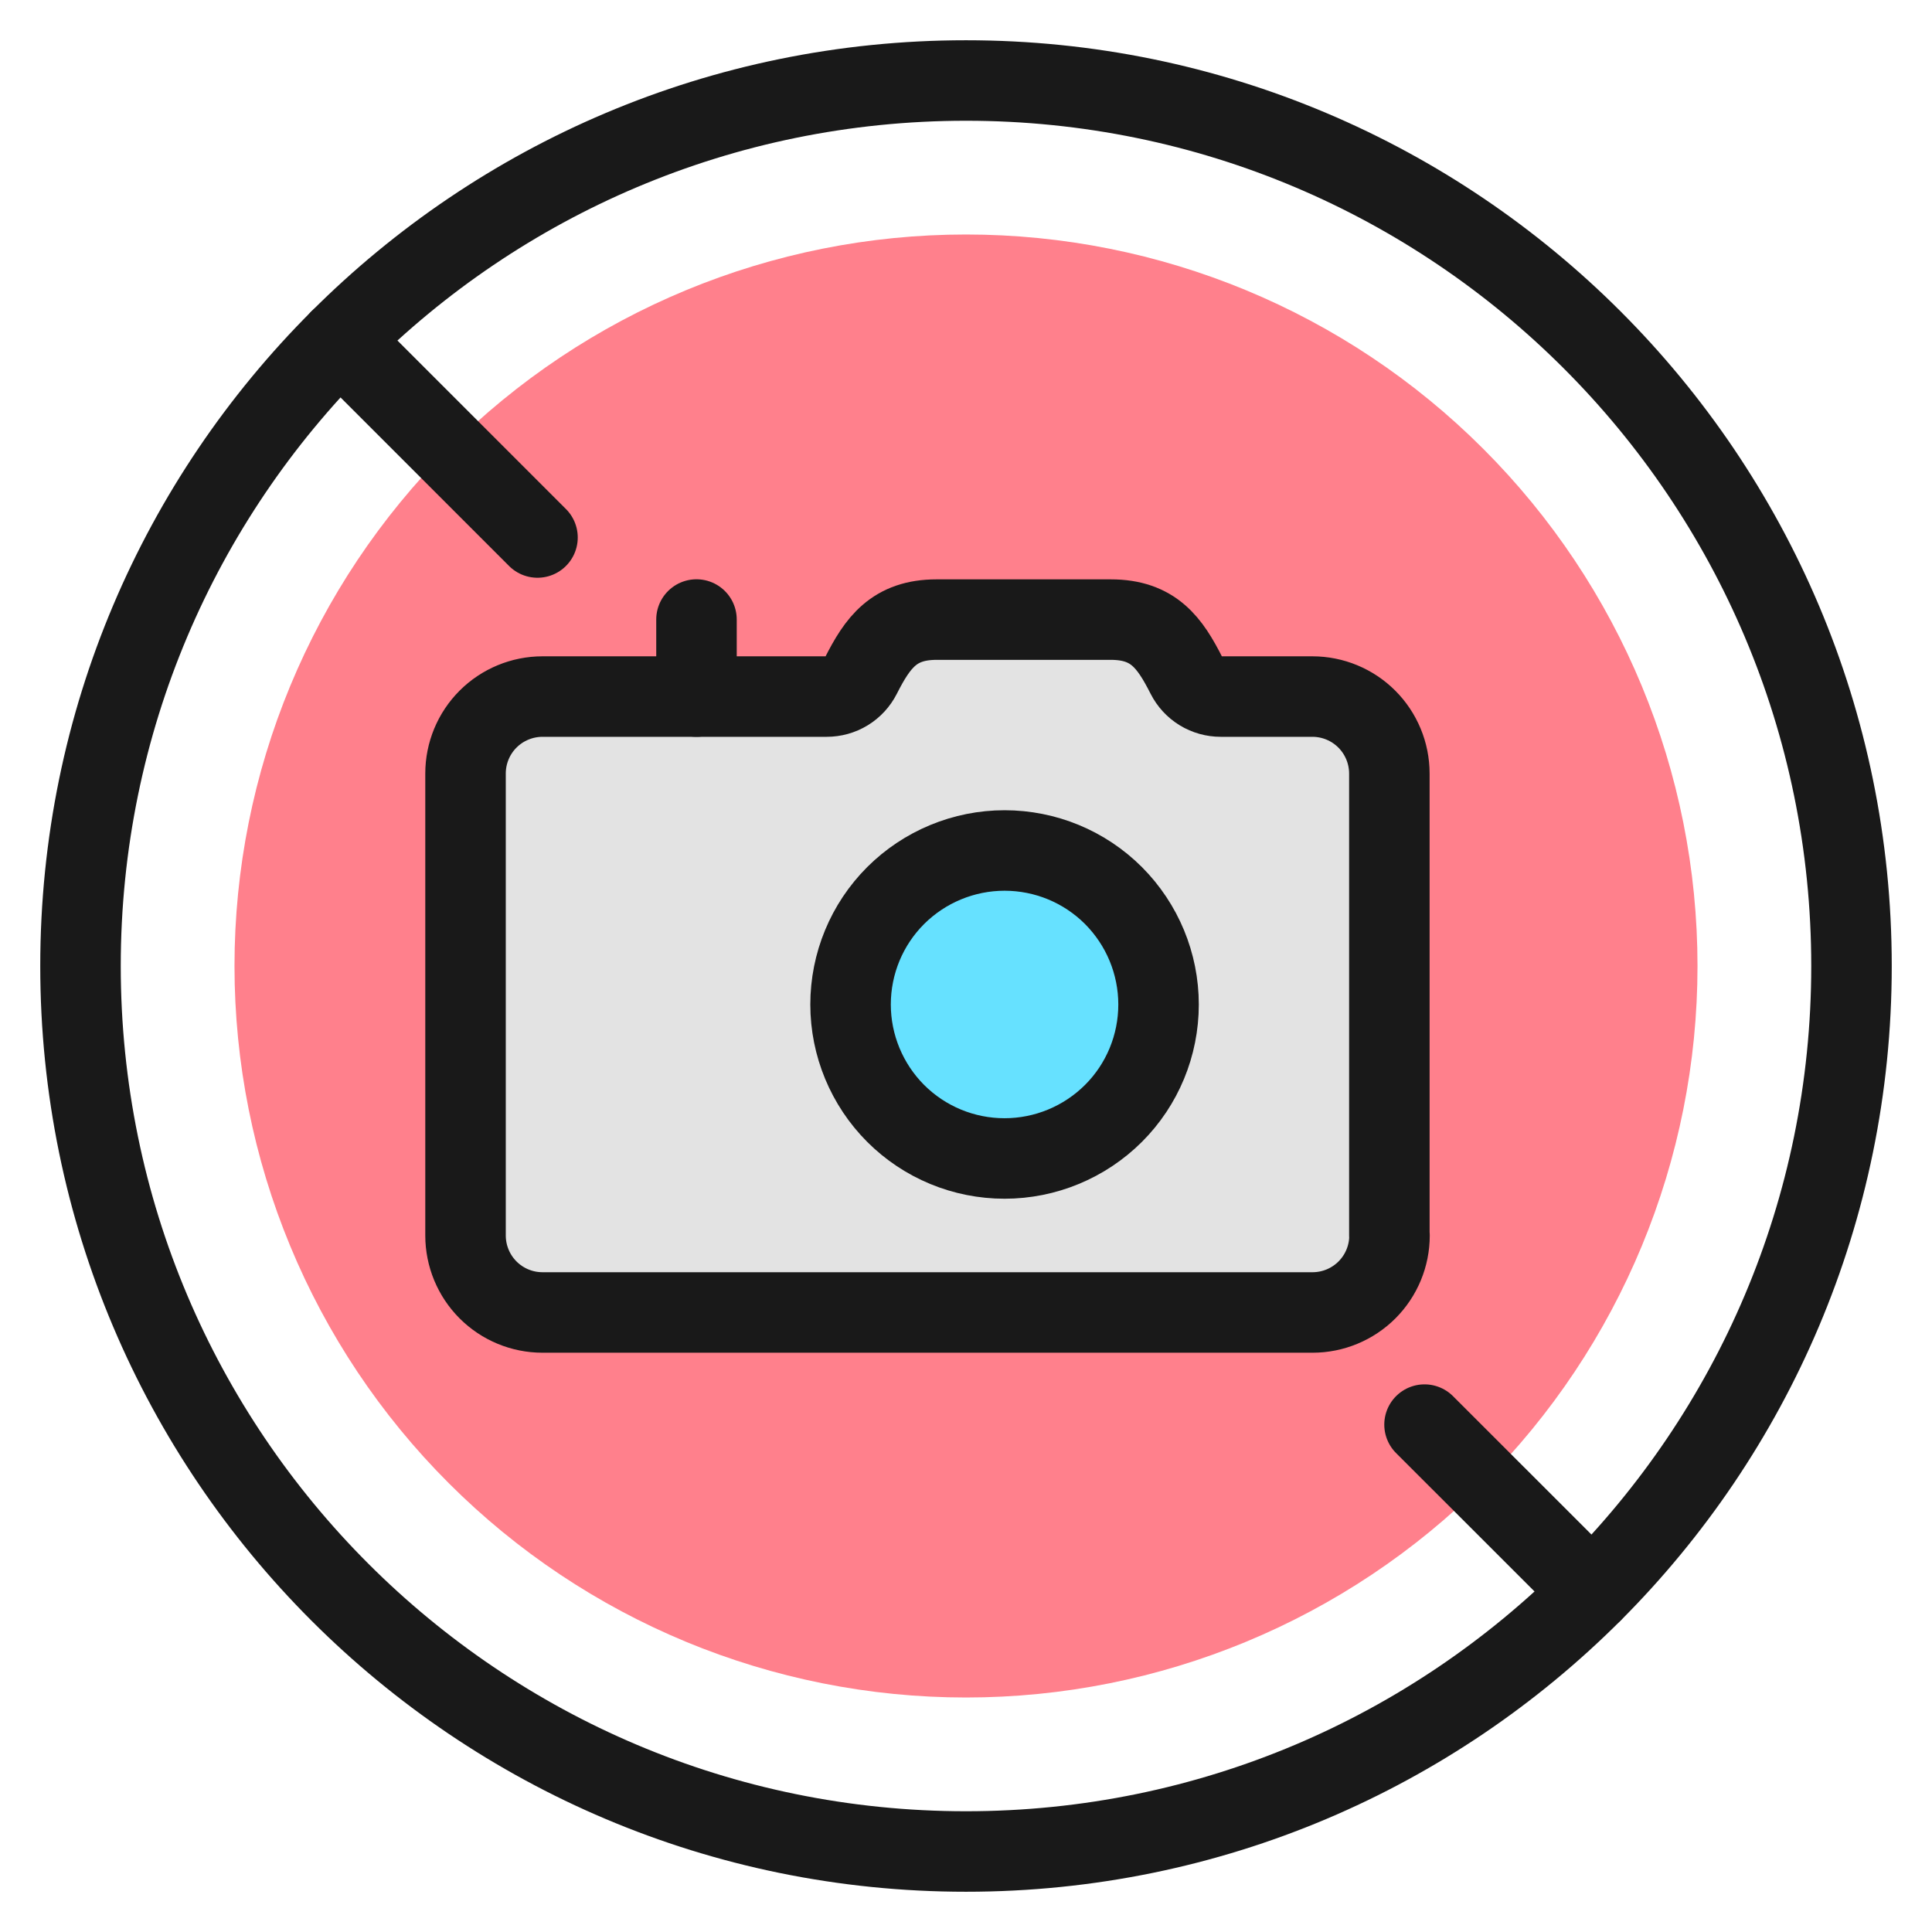
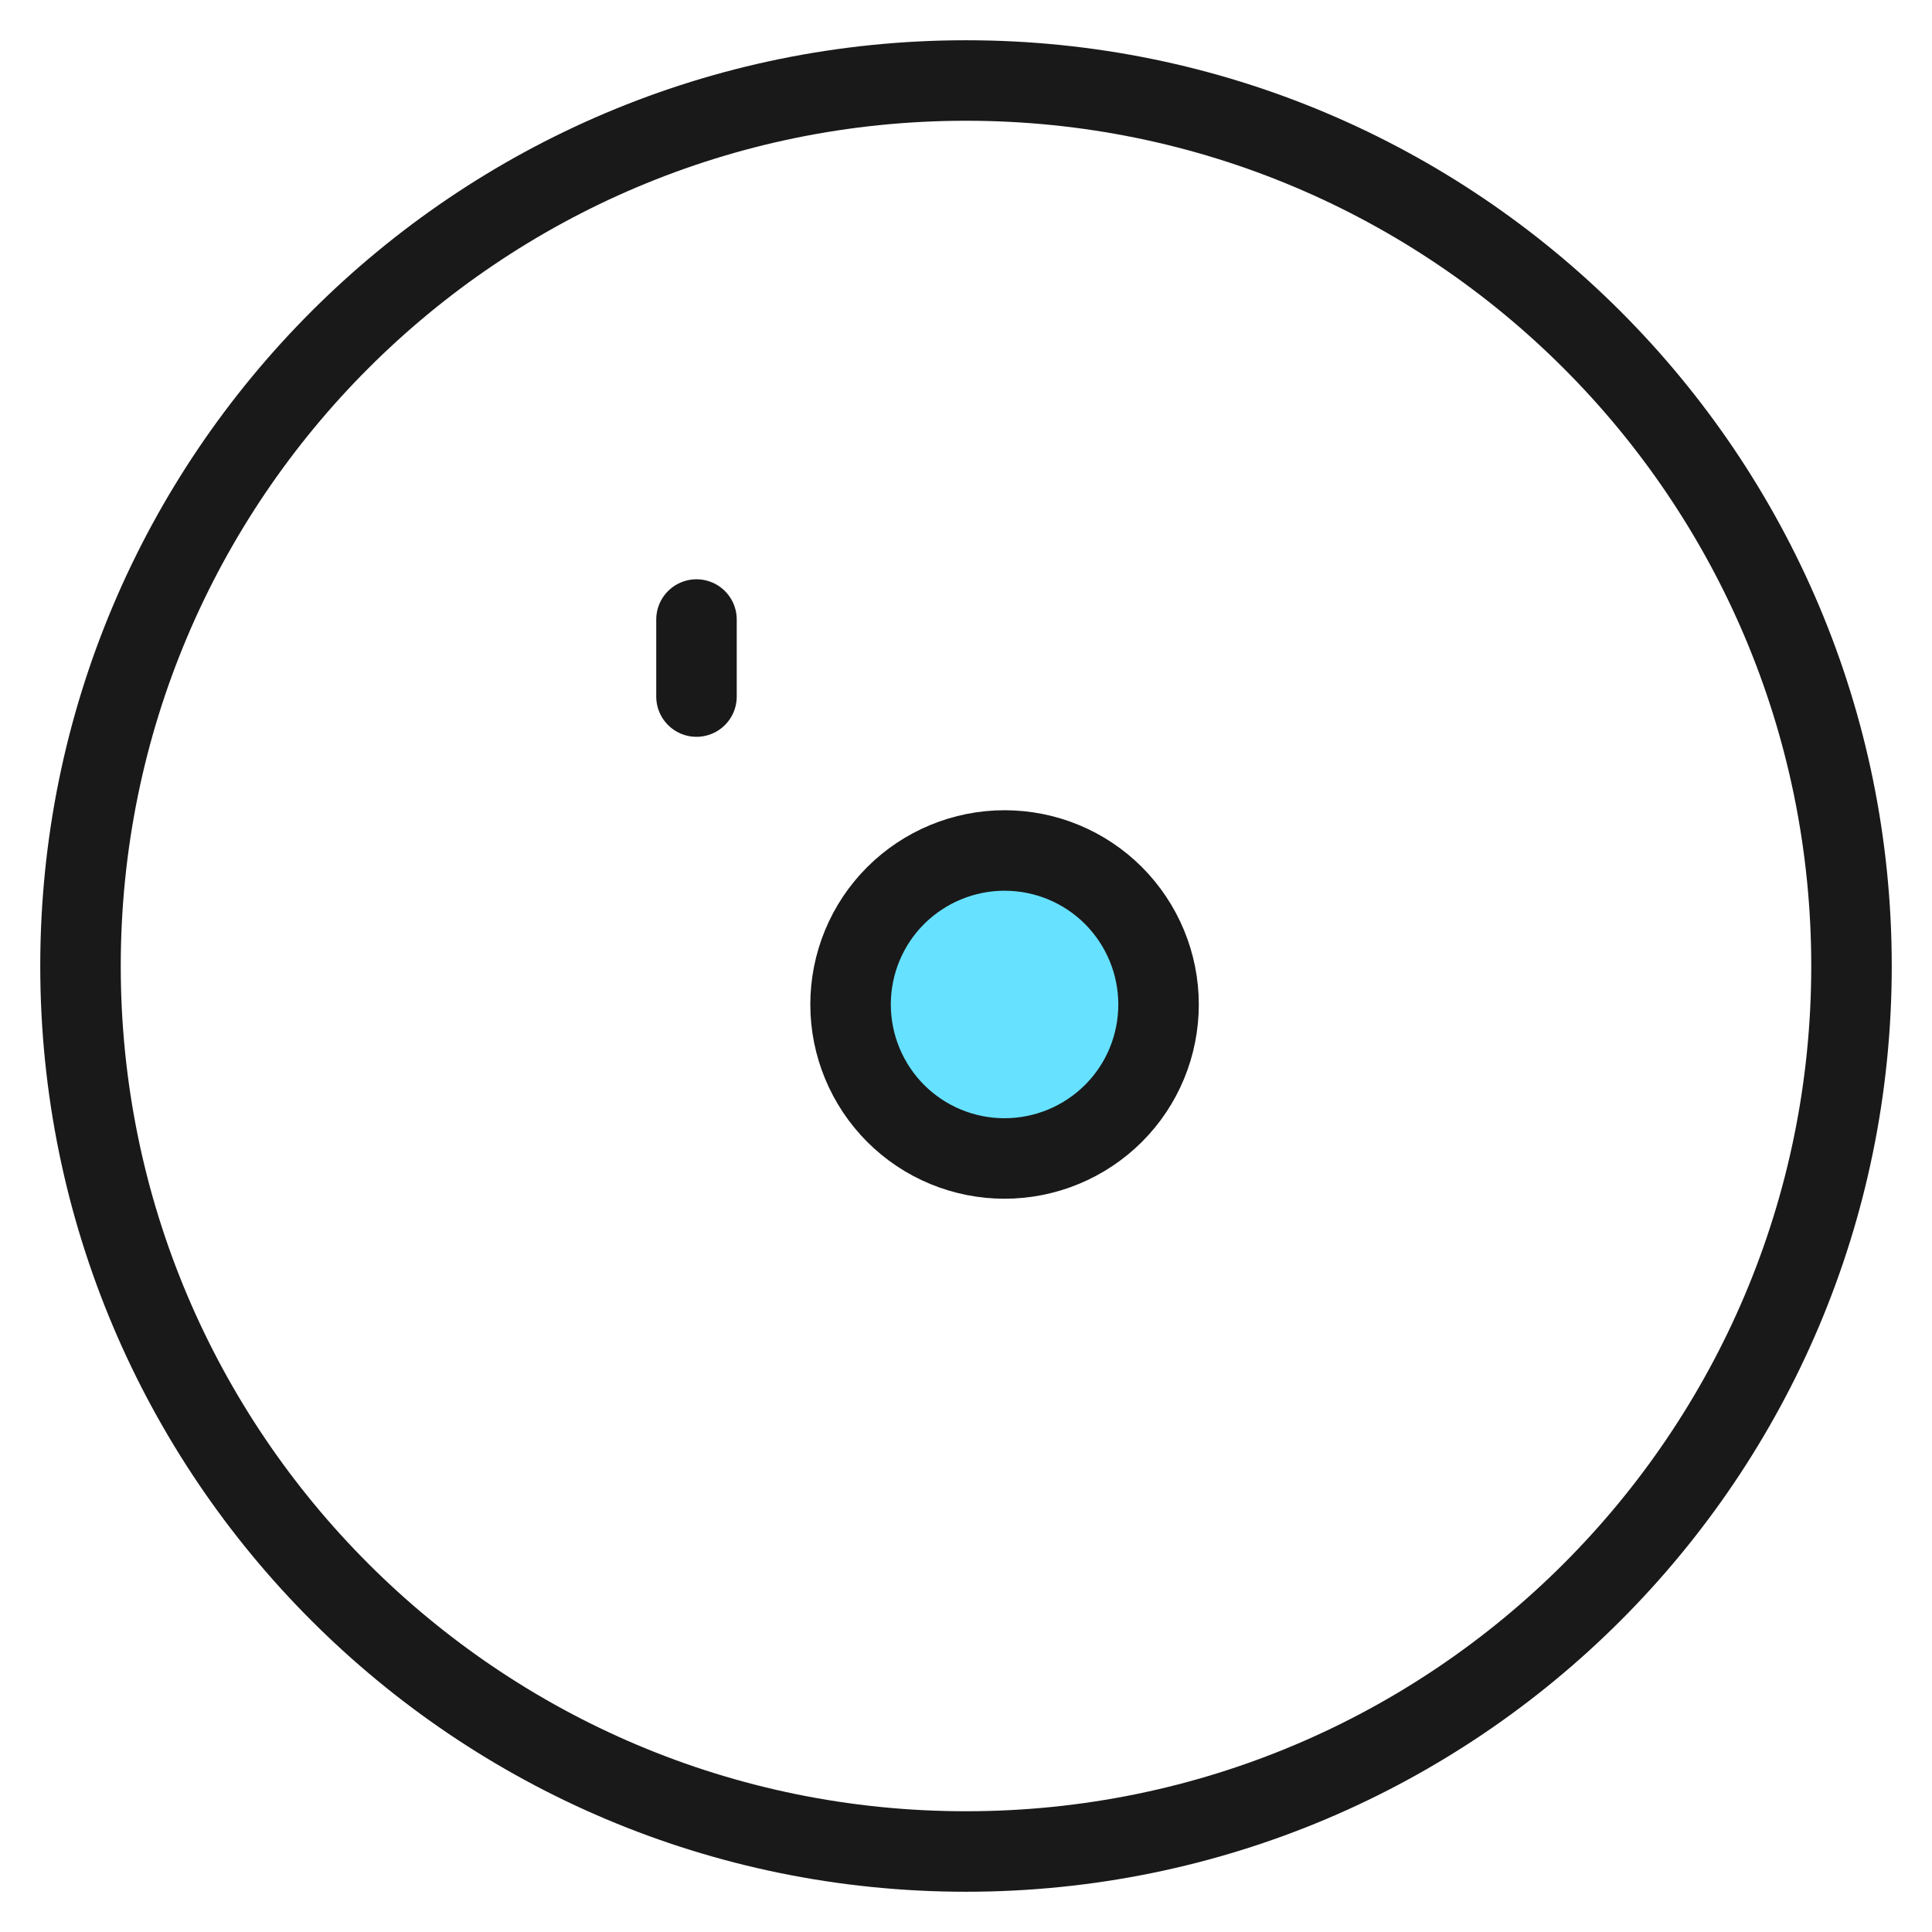
<svg xmlns="http://www.w3.org/2000/svg" fill="none" viewBox="0 0 24 24" id="Allowances-No-Photos--Streamline-Ultimate">
  <desc>Allowances No Photos Streamline Icon: https://streamlinehq.com</desc>
-   <path fill="#ff808c" d="M12 21.087c2.41 0 4.721 -0.957 6.426 -2.662C20.13 16.721 21.087 14.41 21.087 12c0 -2.41 -0.957 -4.721 -2.662 -6.425C16.721 3.87 14.41 2.913 12 2.913c-2.41 0 -4.721 0.957 -6.425 2.662C3.87 7.279 2.913 9.59 2.913 12c0 2.41 0.957 4.721 2.662 6.425C7.279 20.13 9.59 21.087 12 21.087Z" stroke-width="1" />
  <path stroke="#191919" stroke-linecap="round" stroke-linejoin="round" d="M12 23c6.075 0 11 -4.925 11 -11 0 -6.075 -4.925 -11 -11 -11C5.925 1 1 5.925 1 12c0 6.075 4.925 11 11 11Z" stroke-width="1" />
-   <path stroke="#191919" stroke-linecap="round" stroke-linejoin="round" d="M6.677 6.677 4.222 4.222" stroke-width="1" />
-   <path stroke="#191919" stroke-linecap="round" stroke-linejoin="round" d="m19.777 19.777 -2.081 -2.08" stroke-width="1" />
-   <path fill="#e3e3e3" stroke="#191919" stroke-linecap="round" stroke-linejoin="round" d="M17.261 15.348c0 0.254 -0.101 0.497 -0.28 0.676s-0.423 0.28 -0.676 0.28H6.739c-0.254 0 -0.497 -0.101 -0.676 -0.28 -0.179 -0.179 -0.28 -0.423 -0.28 -0.676V9.609c0 -0.254 0.101 -0.497 0.28 -0.676 0.179 -0.179 0.423 -0.28 0.676 -0.28h3.53c0.088 0 0.175 -0.024 0.25 -0.07 0.075 -0.046 0.136 -0.112 0.176 -0.191 0.207 -0.407 0.409 -0.695 0.939 -0.695h2.165c0.531 0 0.733 0.287 0.94 0.695 0.04 0.079 0.101 0.145 0.176 0.191 0.075 0.046 0.162 0.07 0.25 0.07h1.138c0.254 0 0.497 0.101 0.676 0.28 0.179 0.179 0.28 0.423 0.28 0.676v5.739Z" stroke-width="1" />
  <path fill="#66e1ff" stroke="#191919" stroke-linecap="round" stroke-linejoin="round" d="M12.479 14.391c0.507 0 0.994 -0.202 1.353 -0.56s0.56 -0.845 0.56 -1.353c0 -0.507 -0.202 -0.994 -0.56 -1.353 -0.359 -0.359 -0.845 -0.56 -1.353 -0.56 -0.507 0 -0.994 0.202 -1.353 0.56 -0.359 0.359 -0.56 0.845 -0.56 1.353 0 0.507 0.202 0.994 0.56 1.353 0.359 0.359 0.845 0.56 1.353 0.56Z" stroke-width="1" />
  <path stroke="#191919" stroke-linecap="round" stroke-linejoin="round" d="M8.652 7.696v0.957" stroke-width="1" />
</svg>